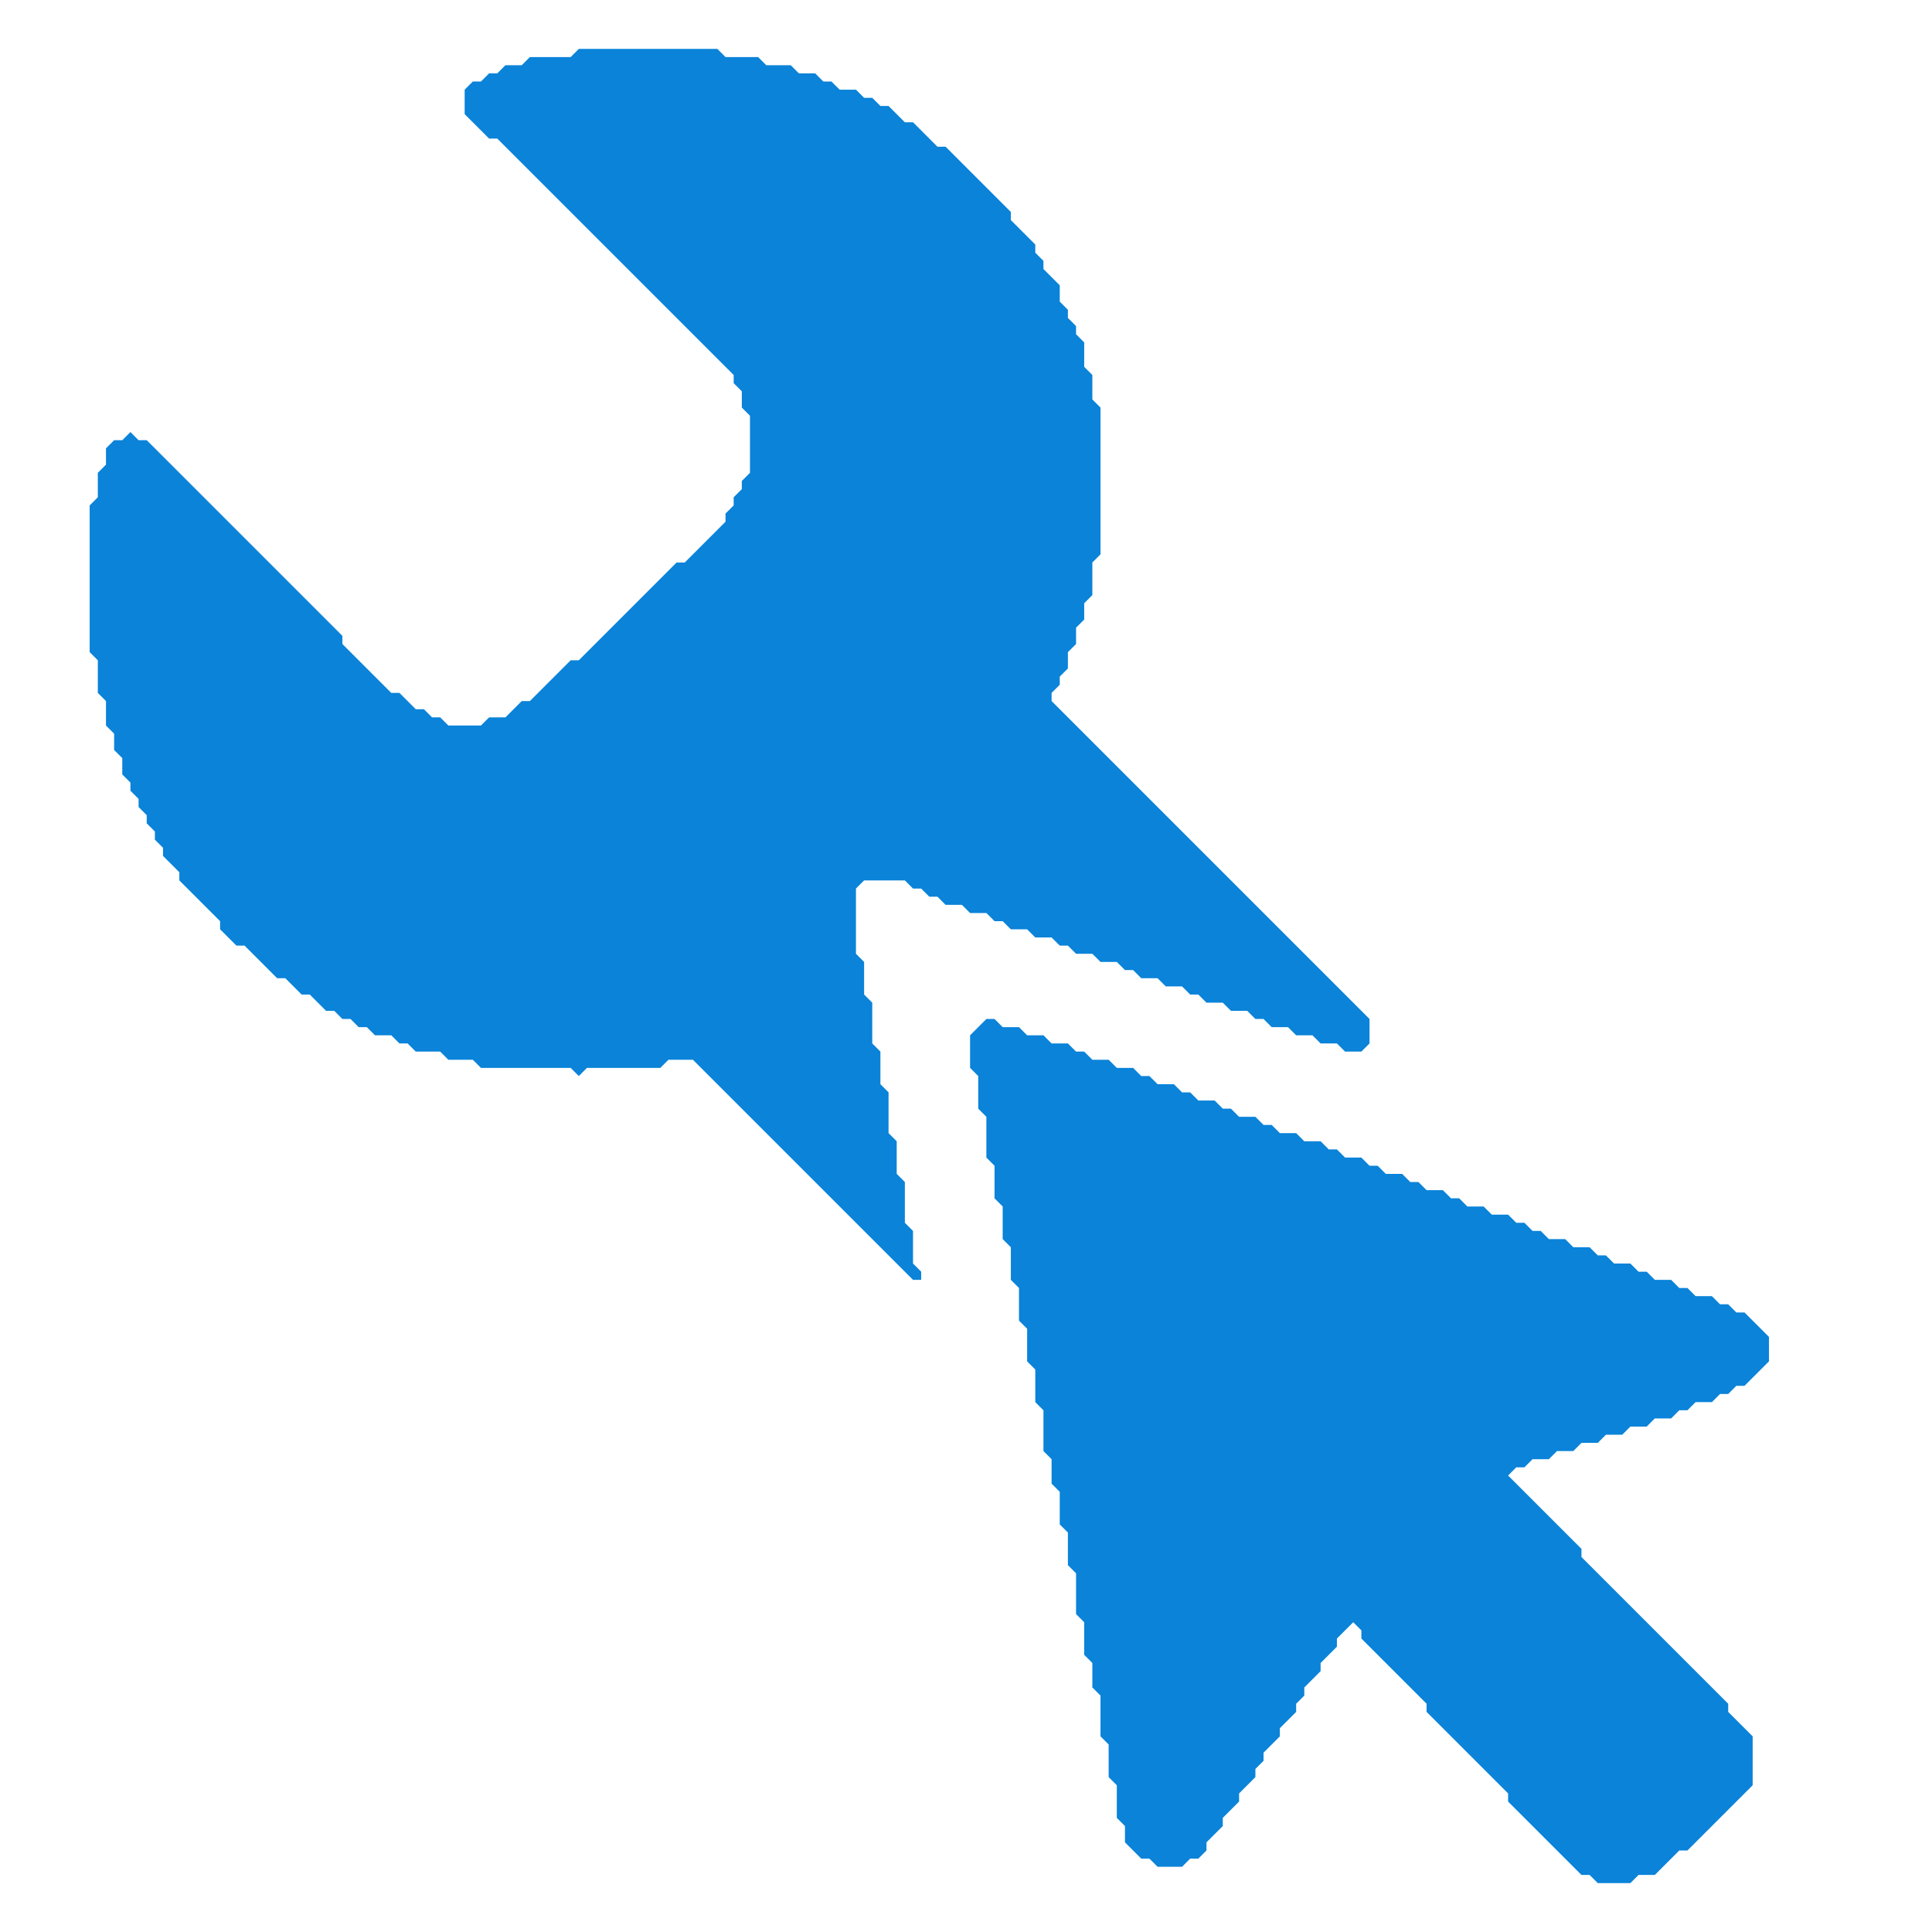
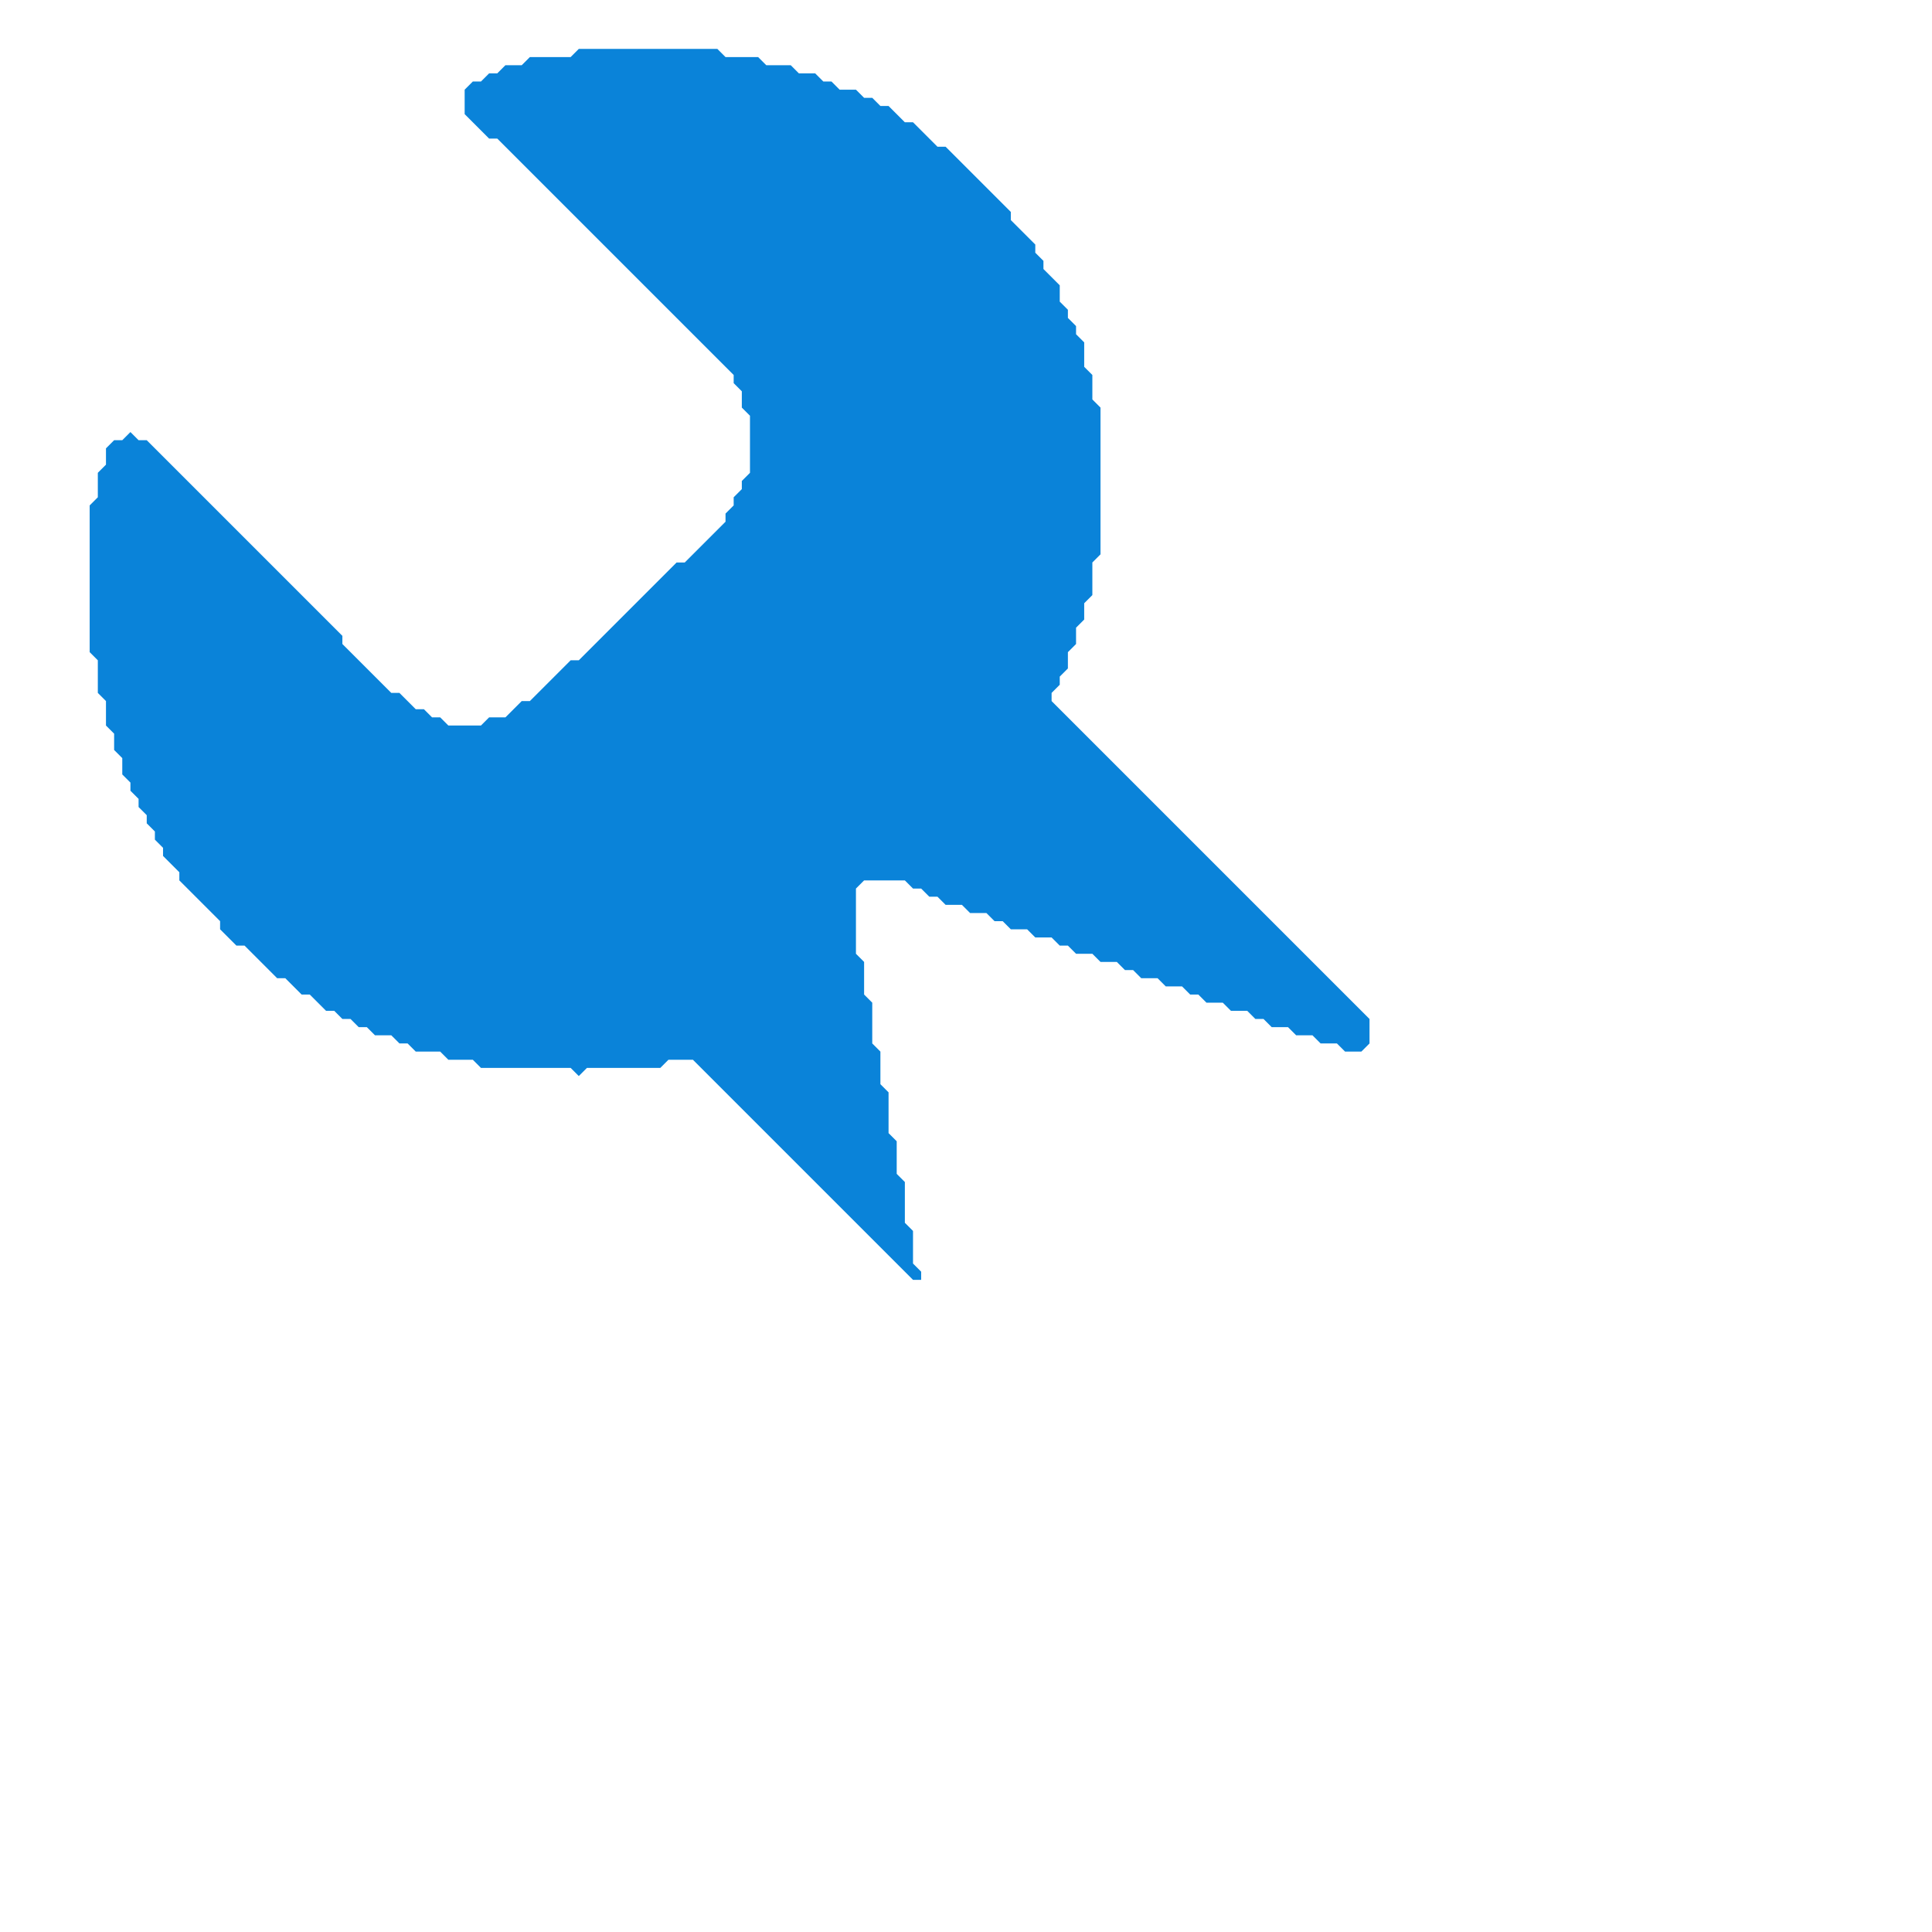
<svg xmlns="http://www.w3.org/2000/svg" width="237" height="237" viewBox="0 0 237 237" fill="none">
-   <path d="M121 125L119 127V131L120 132V136L121 137V142L122 143V147L123 148V152L124 153V157L125 158V162L126 163V167L127 168V172L128 173V178L129 179V182L130 183V187L131 188V192L132 193V198L133 199V203L134 204V207L135 208V213L136 214V218L137 219V223L138 224V226L140 228H141L142 229H145L146 228H147L148 227V226L150 224V223L152 221V220L154 218V217L155 216V215L157 213V212L159 210V209L160 208V207L162 205V204L164 202V201L166 199L167 200V201L175 209V210L185 220V221L194 230H195L196 231H200L201 230H203L206 227H207L215 219V213L212 210V209L194 191V190L185 181L186 180H187L188 179H190L191 178H193L194 177H196L197 176H199L200 175H202L203 174H205L206 173H207L208 172H210L211 171H212L213 170H214L217 167V164L214 161H213L212 160H211L210 159H208L207 158H206L205 157H203L202 156H201L200 155H198L197 154H196L195 153H193L192 152H190L189 151H188L187 150H186L185 149H183L182 148H180L179 147H178L177 146H175L174 145H173L172 144H170L169 143H168L167 142H165L164 141H163L162 140H160L159 139H157L156 138H155L154 137H152L151 136H150L149 135H147L146 134H145L144 133H142L141 132H140L139 131H137L136 130H134L133 129H132L131 128H129L128 127H126L125 126H123L122 125H121Z" fill="#0A83D9" />
  <path d="M71 6L70 7H65L64 8H62L61 9H60L59 10H58L57 11V14L60 17H61L90 46V47L91 48V50L92 51V58L91 59V60L90 61V62L89 63V64L84 69H83L71 81H70L65 86H64L62 88H60L59 89H55L54 88H53L52 87H51L49 85H48L42 79V78L18 54H17L16 53L15 54H14L13 55V57L12 58V61L11 62V80L12 81V85L13 86V89L14 90V92L15 93V95L16 96V97L17 98V99L18 100V101L19 102V103L20 104V105L22 107V108L27 113V114L29 116H30L34 120H35L37 122H38L40 124H41L42 125H43L44 126H45L46 127H48L49 128H50L51 129H54L55 130H58L59 131H70L71 132L72 131H81L82 130H85L112 157H113V156L112 155V151L111 150V145L110 144V140L109 139V134L108 133V129L107 128V123L106 122V118L105 117V109L106 108H111L112 109H113L114 110H115L116 111H118L119 112H121L122 113H123L124 114H126L127 115H129L130 116H131L132 117H134L135 118H137L138 119H139L140 120H142L143 121H145L146 122H147L148 123H150L151 124H153L154 125H155L156 126H158L159 127H161L162 128H164L165 129H167L168 128V125L129 86V85L130 84V83L131 82V80L132 79V77L133 76V74L134 73V69L135 68V50L134 49V46L133 45V42L132 41V40L131 39V38L130 37V35L128 33V32L127 31V30L124 27V26L116 18H115L112 15H111L109 13H108L107 12H106L105 11H103L102 10H101L100 9H98L97 8H94L93 7H89L88 6H71Z" fill="#0A83D9" />
</svg>